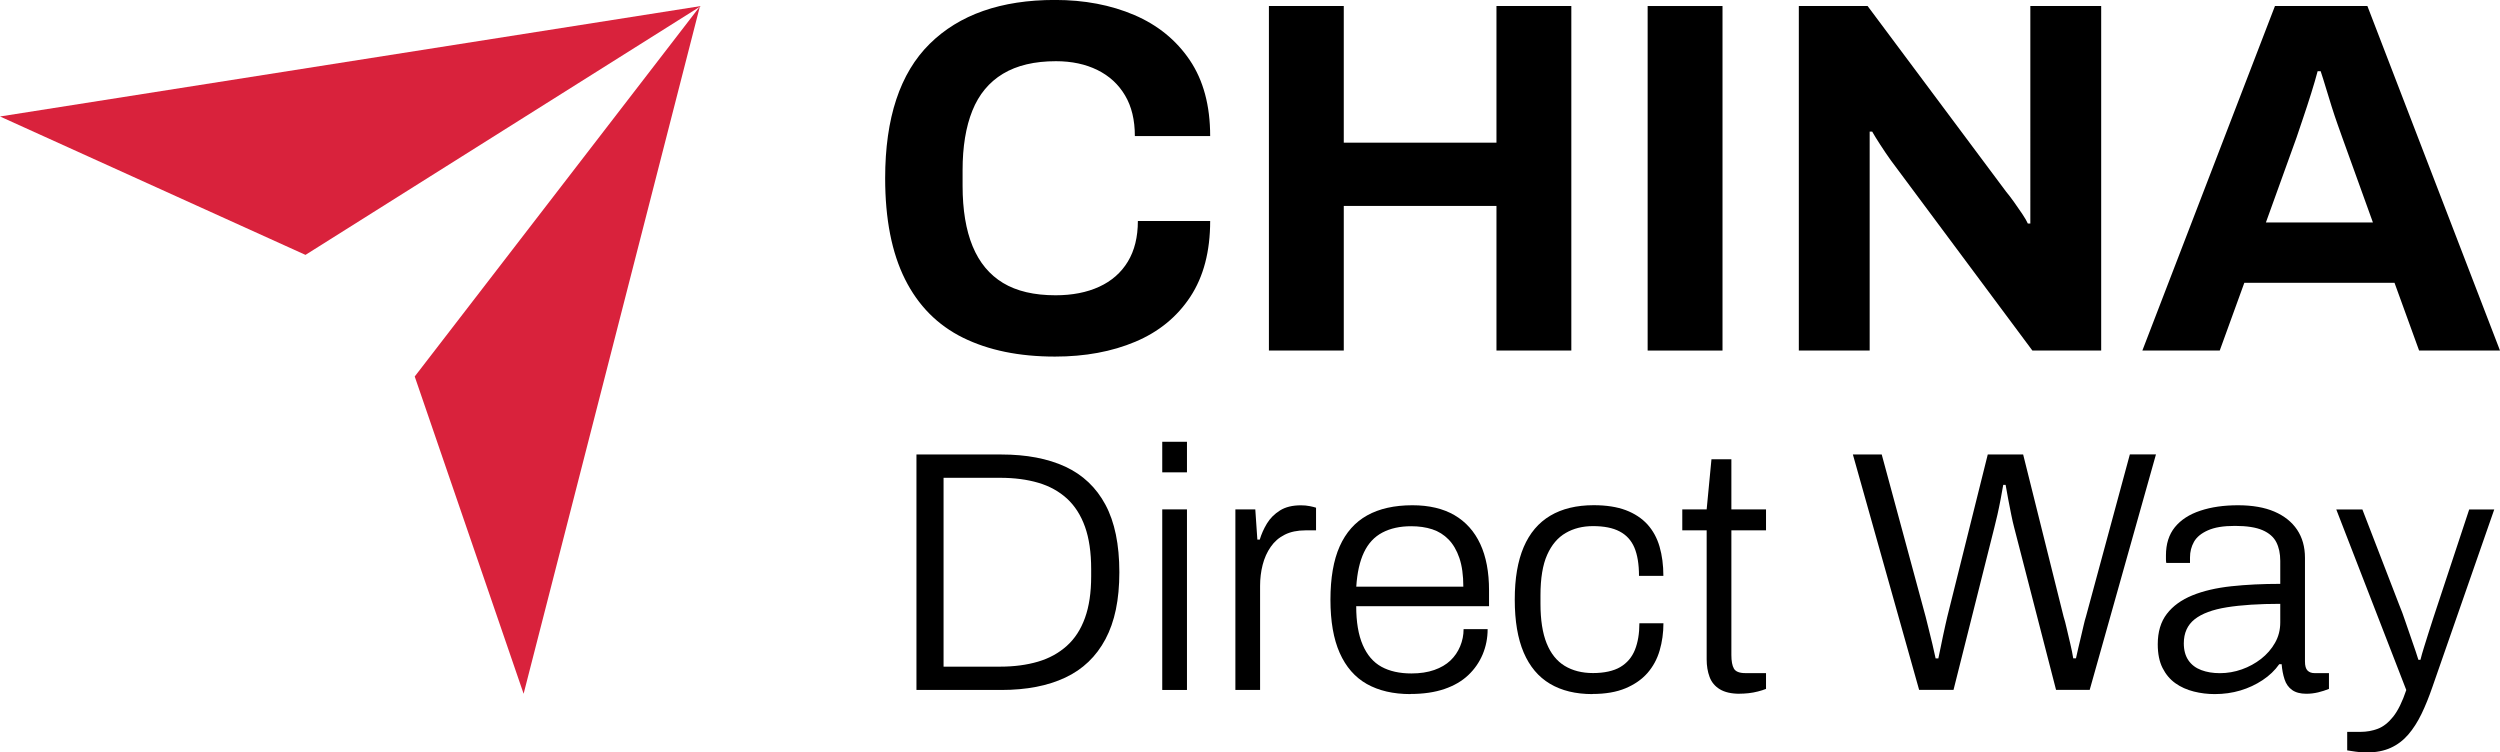
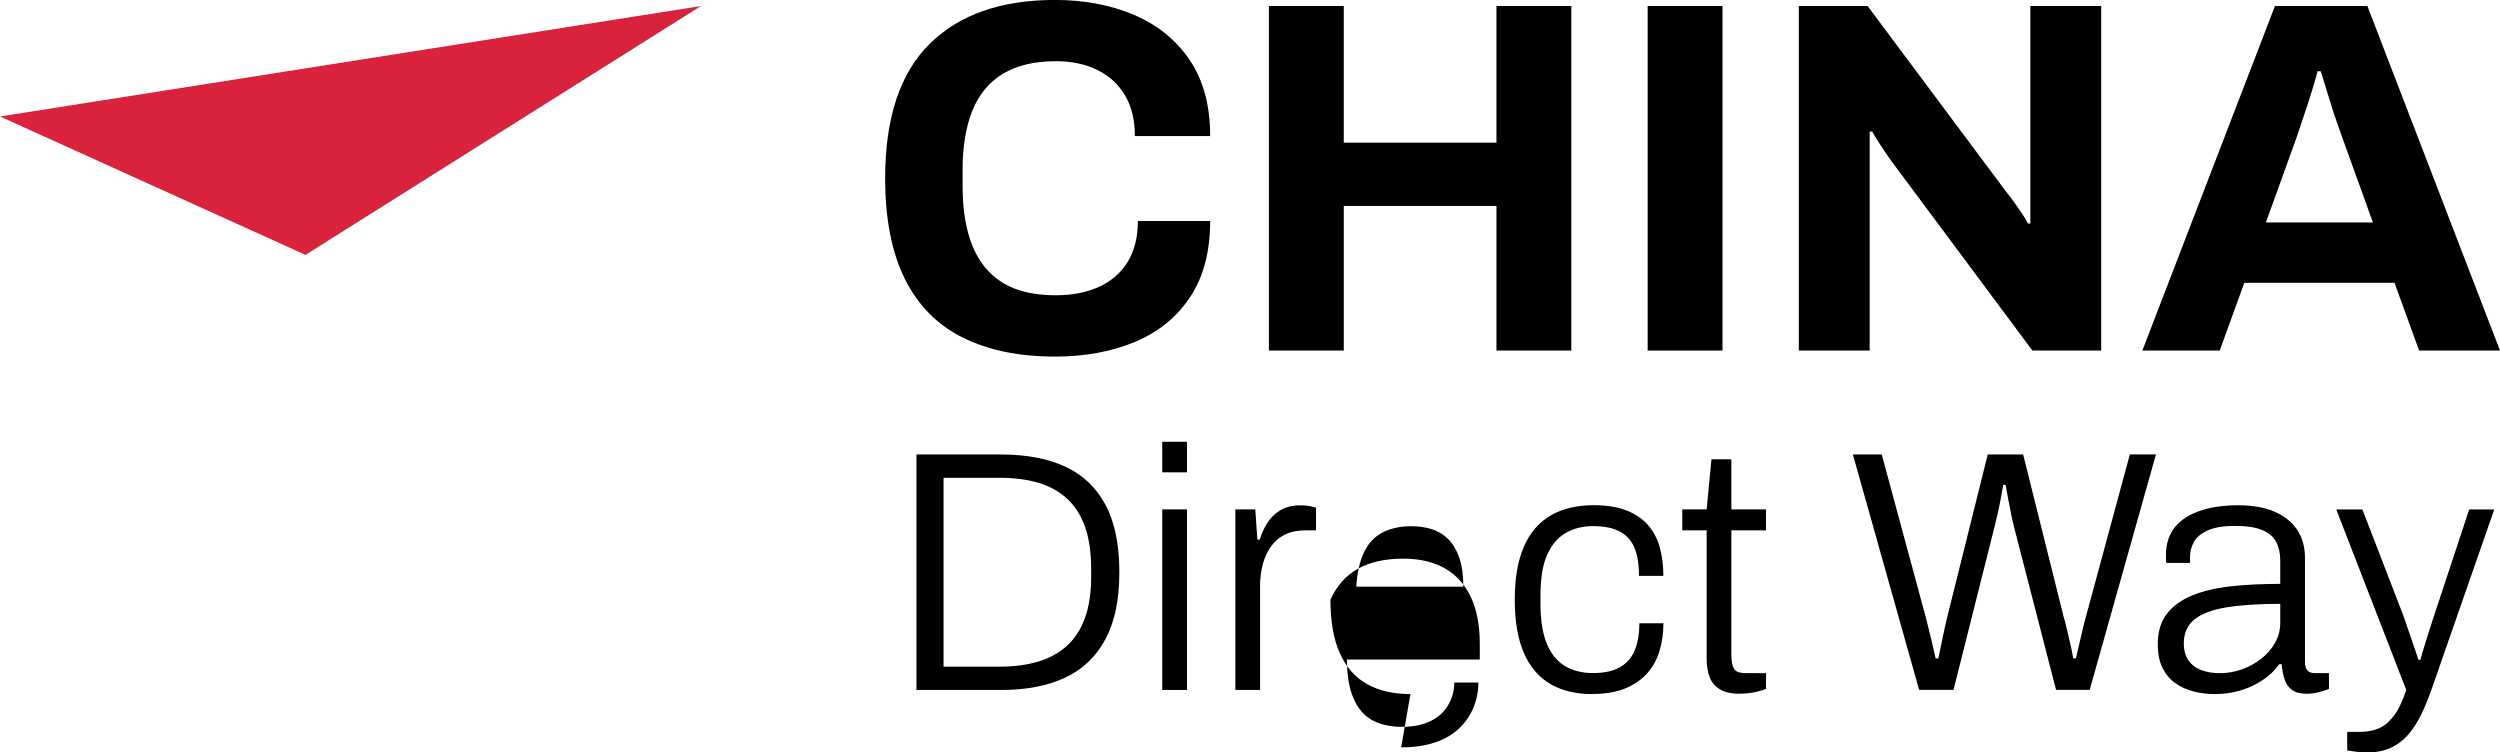
<svg xmlns="http://www.w3.org/2000/svg" id="Layer_2" data-name="Layer 2" viewBox="0 0 448.14 134.88">
  <defs>
    <style>
      .cls-1, .cls-2 {
        stroke-width: 0px;
      }

      .cls-2 {
        fill: #d9223c;
      }
    </style>
  </defs>
  <g id="Light">
    <g id="v2">
      <g>
-         <polygon class="cls-2" points="125.46 1.15 74.34 67.49 93.86 124.36 125.46 1.15" />
        <polygon class="cls-2" points="125.65 1.08 54.76 45.69 0 20.88 125.65 1.08" />
      </g>
      <g>
        <path class="cls-1" d="m189.11,63.92c-6.42,0-11.92-1.13-16.48-3.38-4.56-2.25-8.03-5.75-10.4-10.49-2.37-4.74-3.56-10.77-3.56-18.1,0-10.8,2.66-18.83,7.97-24.08,5.31-5.25,12.8-7.88,22.46-7.88,5.28,0,10.02.9,14.23,2.7,4.2,1.8,7.52,4.5,9.95,8.1,2.43,3.6,3.65,8.13,3.65,13.6h-13.5c0-2.88-.58-5.31-1.76-7.29-1.17-1.98-2.82-3.5-4.95-4.55-2.13-1.05-4.61-1.58-7.43-1.58-3.84,0-7.01.75-9.5,2.25-2.49,1.5-4.32,3.71-5.49,6.62-1.17,2.91-1.75,6.47-1.75,10.67v2.79c0,4.32.6,7.94,1.8,10.85,1.2,2.91,3.02,5.1,5.45,6.57,2.43,1.47,5.57,2.21,9.41,2.21,3,0,5.61-.51,7.83-1.53,2.22-1.02,3.93-2.52,5.13-4.5,1.2-1.98,1.8-4.41,1.8-7.29h12.96c0,5.46-1.19,9.99-3.56,13.59-2.37,3.6-5.66,6.29-9.86,8.06-4.2,1.77-9,2.66-14.41,2.66Z" />
        <path class="cls-1" d="m227.46,62.84V1.08h13.42v24.49h27.37V1.08h13.42v61.76h-13.42v-25.93h-27.37v25.93h-13.42Z" />
        <path class="cls-1" d="m295.35,62.84V1.08h13.42v61.76h-13.42Z" />
        <path class="cls-1" d="m322.45,62.84V1.08h12.33l24.85,33.31c.36.42.81,1.01,1.35,1.76.54.75,1.05,1.49,1.53,2.21.48.72.81,1.29.99,1.71h.45V1.08h12.7v61.76h-12.33l-25.39-34.12c-.6-.84-1.23-1.77-1.89-2.79-.66-1.02-1.14-1.8-1.44-2.34h-.45v39.25h-12.69Z" />
        <path class="cls-1" d="m384.03,62.84L407.8,1.08h16.57l23.77,61.76h-14.5l-4.41-12.15h-26.92l-4.41,12.15h-13.87Zm22.15-22.96h19.18l-5.49-15.22c-.24-.66-.53-1.45-.85-2.39-.33-.93-.68-1.97-1.04-3.11-.36-1.14-.71-2.27-1.04-3.38-.33-1.11-.65-2.12-.95-3.02h-.54c-.3,1.14-.69,2.48-1.17,4.01-.48,1.53-.96,3-1.44,4.41-.48,1.41-.87,2.57-1.17,3.47l-5.49,15.22Z" />
      </g>
      <g>
        <path class="cls-1" d="m164.28,123.68v-42.21h15.2c4.51,0,8.34.73,11.48,2.18,3.14,1.46,5.54,3.73,7.2,6.83,1.66,3.1,2.49,7.13,2.49,12.09s-.83,8.88-2.49,12c-1.66,3.12-4.06,5.42-7.2,6.89-3.14,1.48-6.96,2.22-11.48,2.22h-15.2Zm4.86-4.18h10.15c2.5,0,4.76-.3,6.77-.89,2.01-.59,3.73-1.54,5.17-2.83,1.44-1.29,2.52-2.96,3.26-5.02.74-2.05,1.11-4.53,1.11-7.45v-1.29c0-2.99-.37-5.53-1.11-7.6-.74-2.07-1.82-3.75-3.23-5.05-1.42-1.29-3.13-2.24-5.14-2.83-2.01-.59-4.29-.89-6.83-.89h-10.15v33.84Z" />
        <path class="cls-1" d="m208.34,84.67v-5.48h4.43v5.48h-4.43Zm0,39.01v-32.37h4.43v32.37h-4.43Z" />
        <path class="cls-1" d="m221.45,123.68v-32.37h3.57l.37,5.42h.43c.29-.98.72-1.95,1.29-2.89.57-.94,1.35-1.72,2.34-2.34s2.24-.92,3.75-.92c.57,0,1.11.05,1.6.15.49.1.86.19,1.11.28v4.06h-1.91c-1.44,0-2.67.26-3.69.77-1.03.51-1.87,1.24-2.52,2.18-.66.94-1.14,2.02-1.45,3.23-.31,1.21-.46,2.47-.46,3.78v18.65h-4.43Z" />
-         <path class="cls-1" d="m252.83,124.42c-3.08,0-5.68-.61-7.82-1.81-2.13-1.21-3.75-3.07-4.86-5.57-1.11-2.5-1.66-5.68-1.66-9.54s.55-7.09,1.66-9.57c1.11-2.48,2.75-4.33,4.92-5.54,2.17-1.21,4.88-1.82,8.12-1.82,2.99,0,5.51.6,7.54,1.78,2.03,1.19,3.57,2.91,4.62,5.17,1.05,2.26,1.57,5.03,1.57,8.31v2.83h-23.81c0,2.83.39,5.15,1.17,6.95.78,1.81,1.9,3.11,3.35,3.91,1.46.8,3.25,1.2,5.38,1.2,1.56,0,2.92-.21,4.09-.62,1.17-.41,2.13-.97,2.89-1.69.76-.72,1.34-1.57,1.75-2.55.41-.98.62-2.01.62-3.08h4.31c0,1.6-.3,3.11-.89,4.52-.6,1.42-1.46,2.66-2.58,3.72-1.13,1.07-2.55,1.9-4.28,2.49s-3.75.89-6.09.89Zm-9.72-19.26h19.2c0-2.05-.24-3.76-.71-5.14-.47-1.37-1.12-2.48-1.94-3.32-.82-.84-1.79-1.45-2.92-1.82-1.13-.37-2.39-.55-3.78-.55-2.01,0-3.73.38-5.17,1.14-1.44.76-2.53,1.94-3.29,3.54-.76,1.6-1.22,3.65-1.38,6.15Z" />
+         <path class="cls-1" d="m252.83,124.42c-3.08,0-5.68-.61-7.82-1.81-2.13-1.21-3.75-3.07-4.86-5.57-1.11-2.5-1.66-5.68-1.66-9.54c1.11-2.48,2.75-4.33,4.92-5.54,2.17-1.21,4.88-1.82,8.12-1.82,2.99,0,5.51.6,7.54,1.78,2.03,1.19,3.57,2.91,4.62,5.17,1.05,2.26,1.57,5.03,1.57,8.31v2.83h-23.81c0,2.83.39,5.15,1.17,6.95.78,1.81,1.9,3.11,3.35,3.91,1.46.8,3.25,1.2,5.38,1.2,1.56,0,2.92-.21,4.09-.62,1.17-.41,2.13-.97,2.89-1.69.76-.72,1.34-1.57,1.75-2.55.41-.98.62-2.01.62-3.08h4.31c0,1.6-.3,3.11-.89,4.52-.6,1.42-1.46,2.66-2.58,3.72-1.13,1.07-2.55,1.9-4.28,2.49s-3.75.89-6.09.89Zm-9.72-19.26h19.2c0-2.05-.24-3.76-.71-5.14-.47-1.37-1.12-2.48-1.94-3.32-.82-.84-1.79-1.45-2.92-1.82-1.13-.37-2.39-.55-3.78-.55-2.01,0-3.73.38-5.17,1.14-1.44.76-2.53,1.94-3.29,3.54-.76,1.6-1.22,3.65-1.38,6.15Z" />
        <path class="cls-1" d="m285.44,124.42c-3,0-5.53-.62-7.6-1.85-2.07-1.23-3.64-3.1-4.71-5.6-1.07-2.5-1.6-5.66-1.6-9.48s.53-6.91,1.6-9.42c1.07-2.5,2.66-4.38,4.77-5.63,2.11-1.25,4.71-1.88,7.78-1.88,2.26,0,4.17.3,5.75.89,1.58.6,2.87,1.45,3.88,2.55,1,1.11,1.73,2.44,2.18,4,.45,1.56.68,3.3.68,5.23h-4.37c0-2.09-.28-3.78-.83-5.08-.55-1.29-1.44-2.26-2.65-2.89-1.21-.64-2.8-.95-4.77-.95-1.85,0-3.48.41-4.89,1.23-1.42.82-2.52,2.12-3.32,3.91s-1.2,4.21-1.2,7.29v1.48c0,2.91.37,5.28,1.11,7.11.74,1.83,1.82,3.17,3.23,4.03,1.42.86,3.11,1.29,5.08,1.29s3.68-.36,4.89-1.08c1.21-.72,2.08-1.74,2.62-3.08.53-1.33.8-2.92.8-4.77h4.31c0,1.72-.23,3.35-.68,4.89-.45,1.54-1.18,2.88-2.18,4.03-1.01,1.15-2.32,2.06-3.94,2.74-1.62.68-3.6,1.02-5.94,1.02Z" />
        <path class="cls-1" d="m311.84,124.36c-1.48,0-2.66-.27-3.54-.8-.88-.53-1.5-1.27-1.85-2.22-.35-.94-.52-1.99-.52-3.14v-23.14h-4.37v-3.75h4.37l.86-8.98h3.57v8.98h6.21v3.75h-6.21v22.34c0,1.11.15,1.93.46,2.46.31.53.99.8,2.06.8h3.69v2.83c-.41.16-.89.32-1.45.46-.55.14-1.12.25-1.69.31-.58.06-1.11.09-1.6.09Z" />
        <path class="cls-1" d="m344.02,123.68l-11.88-42.21h5.17l7.88,29.11c.12.49.3,1.19.52,2.09.22.9.45,1.83.68,2.77.22.94.42,1.81.58,2.58h.49c.12-.57.26-1.21.4-1.91.14-.7.29-1.39.43-2.09.14-.7.29-1.35.43-1.97.14-.62.25-1.11.34-1.48l7.26-29.11h6.34l7.26,29.11c.16.49.35,1.19.55,2.09.21.9.42,1.83.65,2.77.22.94.4,1.81.52,2.58h.49c.12-.57.27-1.21.43-1.91.16-.7.33-1.38.49-2.06.16-.68.32-1.33.46-1.97.14-.64.28-1.14.4-1.51l7.88-29.11h4.68l-11.88,42.21h-6.03l-7.51-29.11c-.16-.62-.34-1.37-.52-2.28-.18-.9-.37-1.84-.55-2.8-.18-.96-.34-1.82-.46-2.55h-.43c-.12.74-.28,1.59-.46,2.55-.18.96-.38,1.9-.58,2.8-.21.9-.39,1.66-.55,2.28l-7.32,29.11h-6.15Z" />
        <path class="cls-1" d="m397,124.42c-1.27,0-2.52-.15-3.75-.46-1.23-.31-2.33-.8-3.29-1.48-.96-.68-1.73-1.59-2.31-2.74-.58-1.15-.86-2.56-.86-4.25,0-2.22.54-4.03,1.63-5.45,1.09-1.42,2.62-2.52,4.58-3.32,1.97-.8,4.3-1.34,6.98-1.63,2.69-.29,5.61-.43,8.77-.43v-4.12c0-1.31-.24-2.43-.71-3.35-.47-.92-1.29-1.64-2.46-2.15-1.17-.51-2.82-.77-4.95-.77s-3.67.27-4.86.8c-1.19.53-2.02,1.22-2.49,2.06-.47.84-.71,1.77-.71,2.8v.98h-4.25c-.04-.2-.06-.41-.06-.62v-.74c0-2.05.53-3.73,1.6-5.05,1.07-1.31,2.58-2.3,4.55-2.95,1.97-.66,4.22-.98,6.77-.98s4.76.38,6.52,1.14c1.76.76,3.12,1.84,4.06,3.23.94,1.4,1.42,3.08,1.42,5.05v18.58c0,.78.15,1.32.46,1.63s.73.46,1.26.46h2.58v2.83c-.62.25-1.26.45-1.94.62-.68.16-1.38.25-2.12.25-1.07,0-1.92-.23-2.55-.68s-1.09-1.09-1.35-1.91c-.27-.82-.44-1.72-.52-2.71h-.43c-.78,1.11-1.78,2.06-2.99,2.86-1.21.8-2.53,1.42-3.97,1.85-1.44.43-2.97.65-4.62.65Zm.92-3.75c1.35,0,2.67-.23,3.94-.68,1.27-.45,2.42-1.08,3.45-1.88,1.02-.8,1.86-1.75,2.49-2.86.64-1.11.95-2.34.95-3.69v-3.32c-3.82,0-7.01.21-9.57.62-2.56.41-4.49,1.13-5.78,2.15-1.29,1.03-1.94,2.46-1.94,4.31,0,1.23.28,2.25.83,3.05s1.32,1.38,2.31,1.75,2.09.55,3.32.55Z" />
        <path class="cls-1" d="m424.26,134.88c-.78,0-1.47-.05-2.06-.15-.59-.1-1.08-.17-1.45-.22v-3.32h2.4c1.07,0,2.09-.18,3.08-.55.98-.37,1.91-1.1,2.77-2.18.86-1.09,1.64-2.68,2.34-4.77l-12.55-32.37h4.68l6.65,17.23c.33.78.69,1.75,1.08,2.92.39,1.17.8,2.36,1.23,3.57.43,1.21.79,2.29,1.08,3.23h.37c.16-.66.38-1.42.65-2.28.27-.86.54-1.74.83-2.65.29-.9.56-1.76.83-2.58.27-.82.5-1.54.71-2.15l5.72-17.29h4.49l-11.08,31.81c-.62,1.8-1.27,3.42-1.97,4.86-.7,1.44-1.49,2.67-2.37,3.69-.88,1.02-1.93,1.82-3.14,2.37-1.21.55-2.64.83-4.28.83Z" />
      </g>
    </g>
  </g>
</svg>